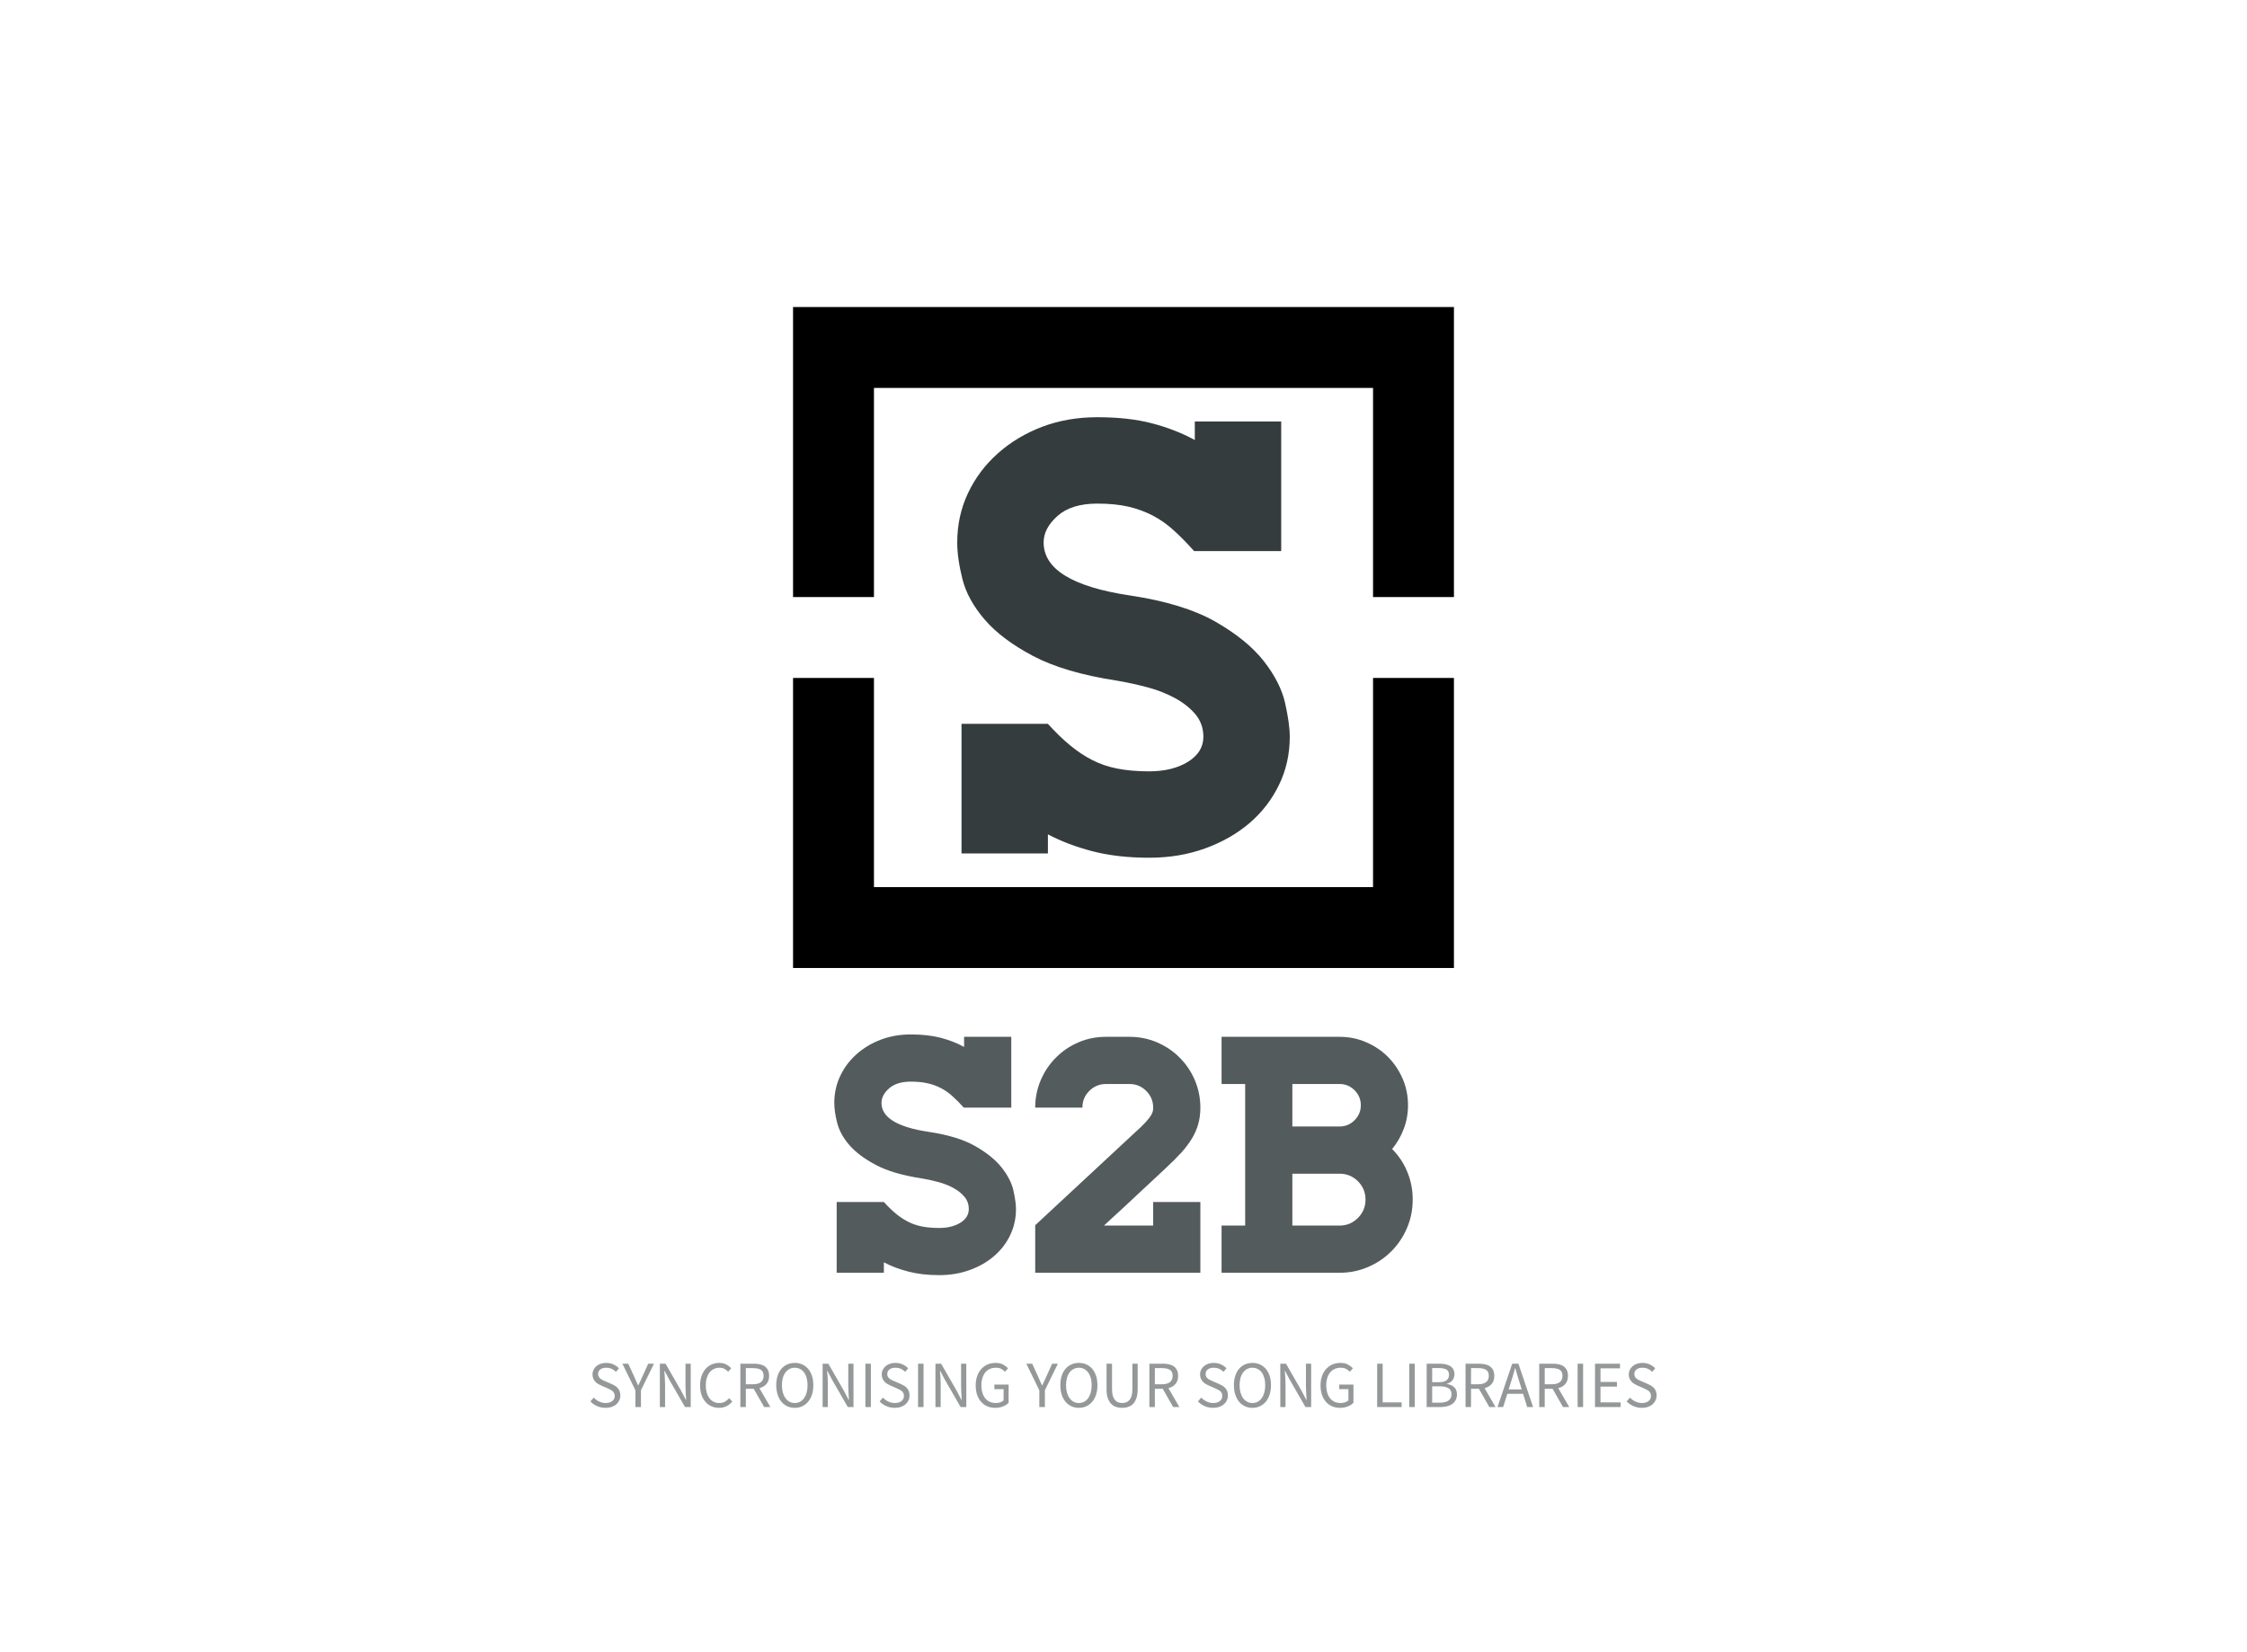
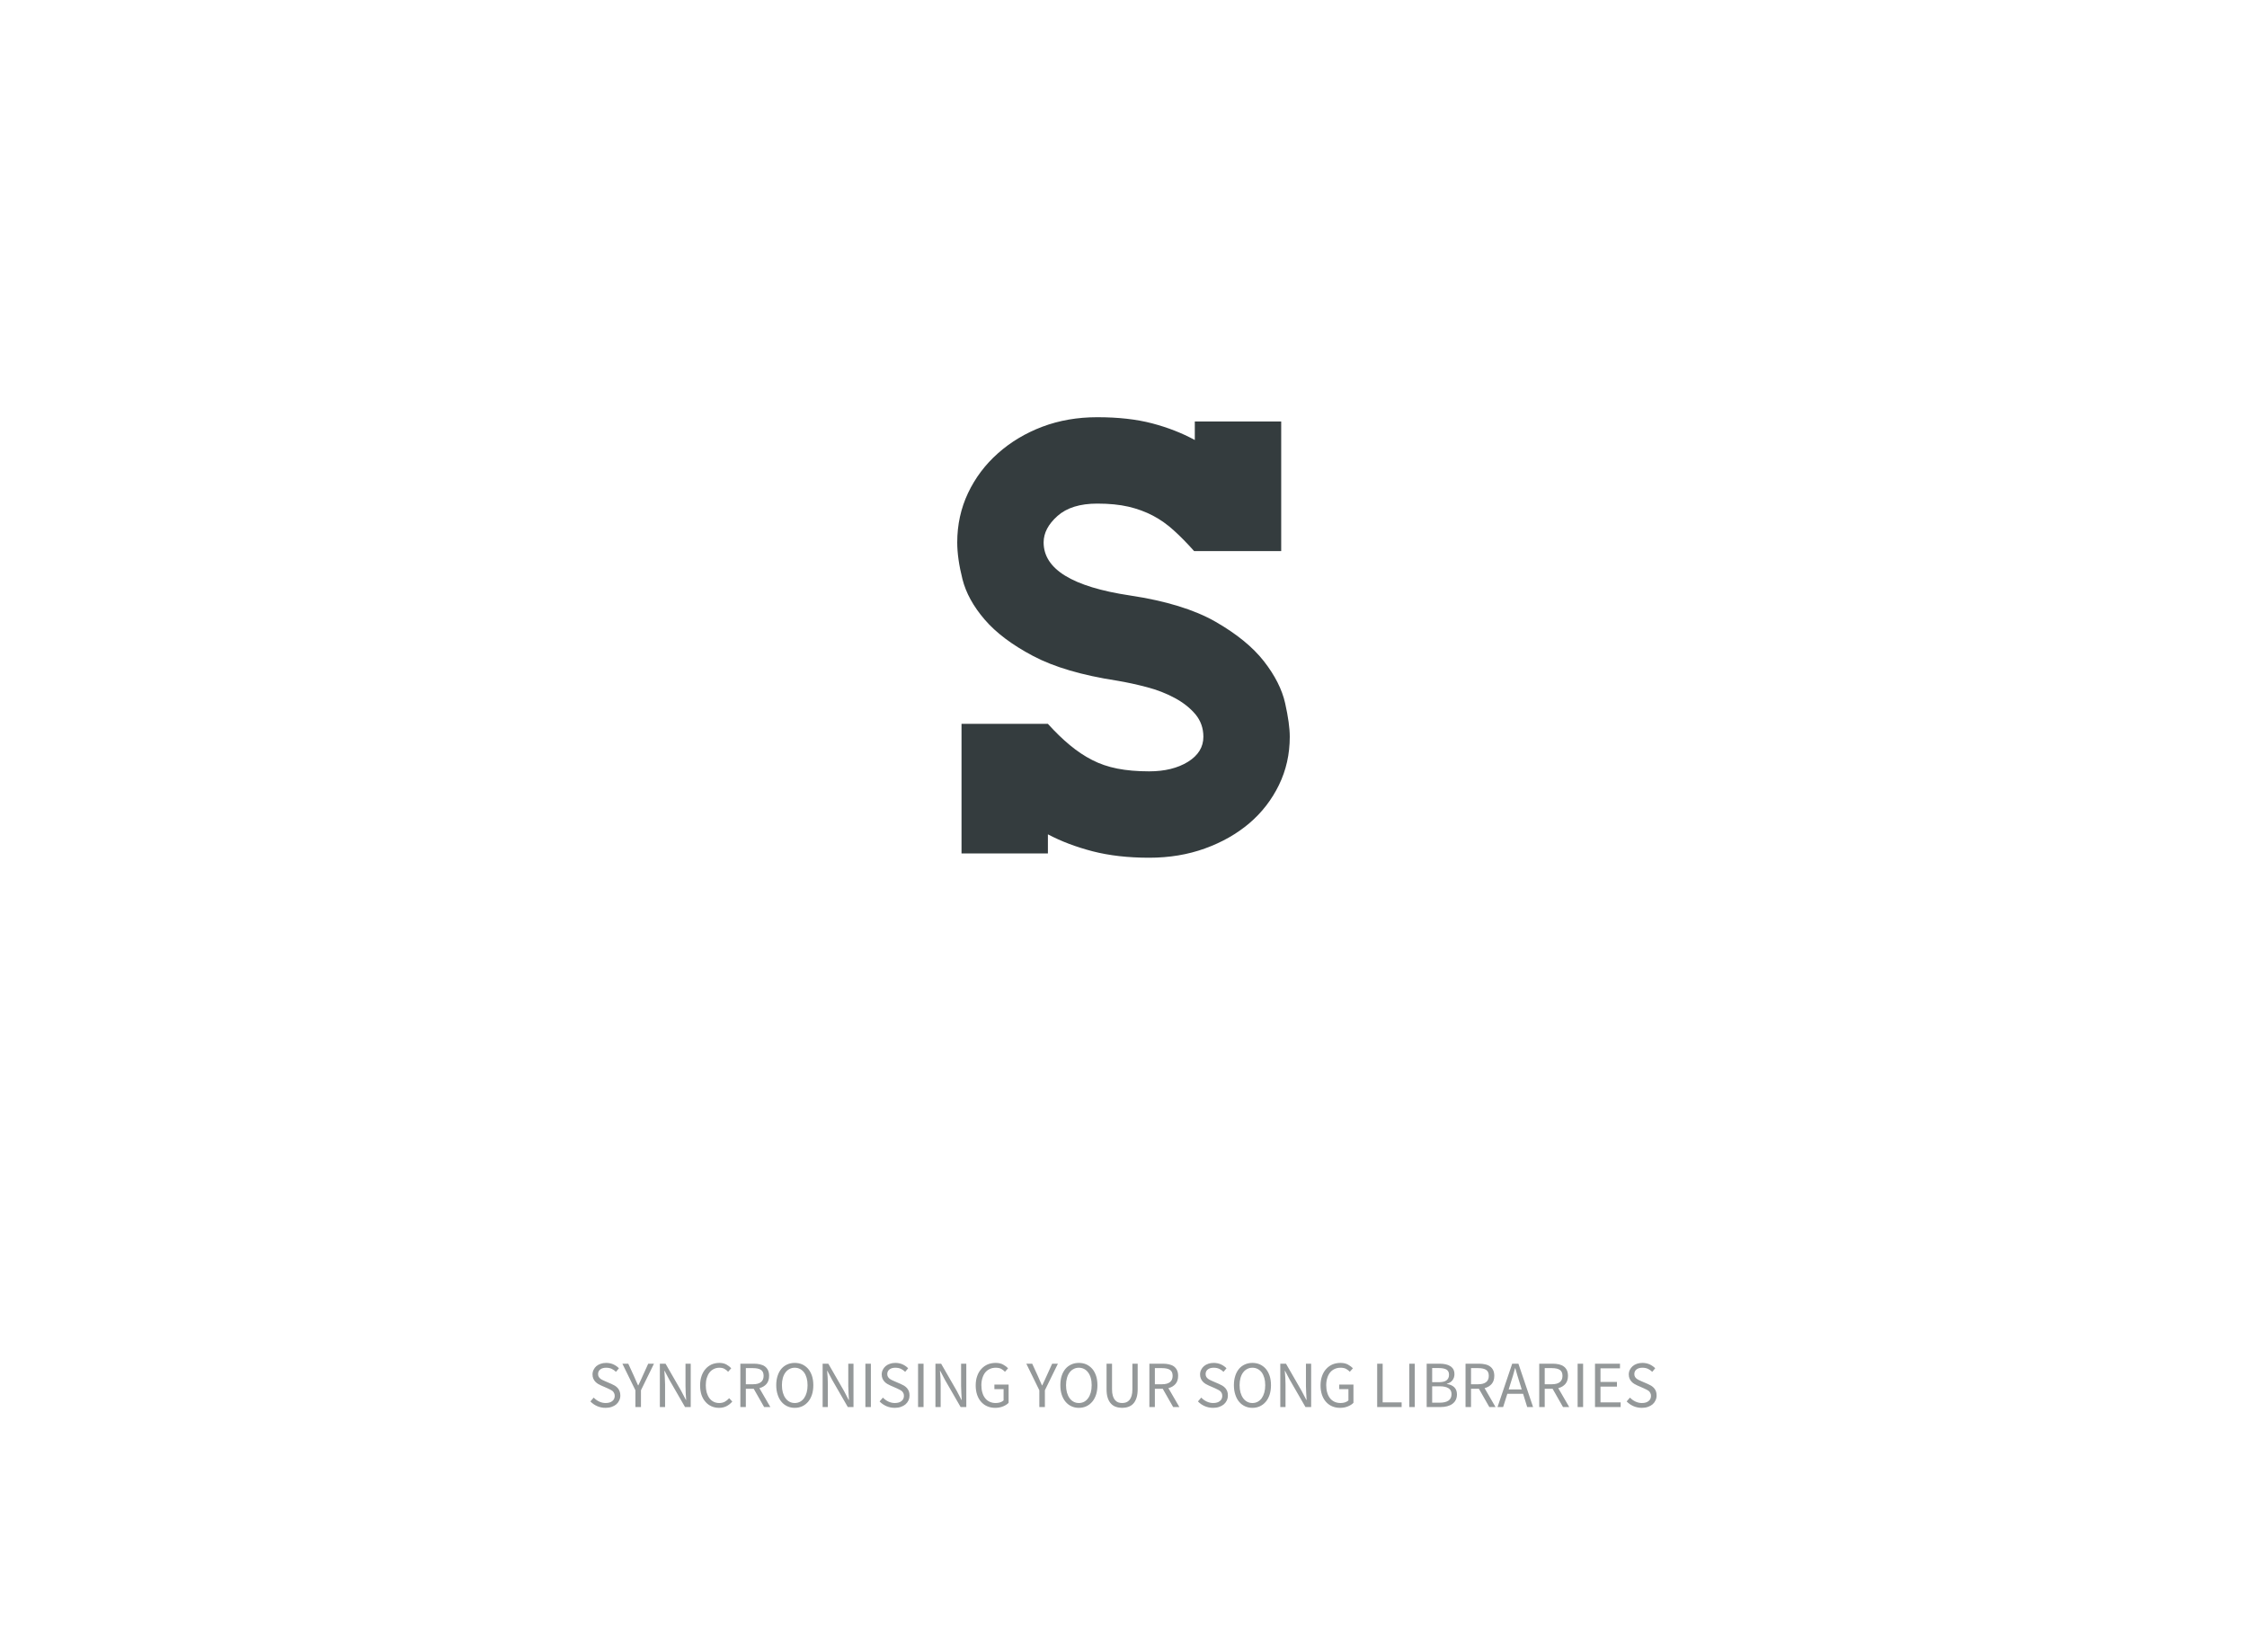
<svg xmlns="http://www.w3.org/2000/svg" data-v-decfdd8a="" version="1.0" width="100%" height="100%" viewBox="0 0 340 250" preserveAspectRatio="xMidYMid meet" color-interpolation-filters="sRGB" style="margin: auto;">
  <rect data-v-decfdd8a="" x="0" y="0" width="100%" height="100%" fill="#ffffff" fill-opacity="0" class="background" />
  <rect data-v-decfdd8a="" x="0" y="0" width="100%" height="100%" fill="url(#watermark)" fill-opacity="1" class="watermarklayer" />
  <g data-v-decfdd8a="" fill="#343c3e" class="icon-text-wrapper icon-svg-group iconsvg" transform="translate(120,46.39)">
    <g fill="#343c3e" class="iconsvg-imagesvg icon_container" transform="matrix(1,0,0,1,0,0.067)" opacity="0.997">
      <rect fill="#343c3e" fill-opacity="0" stroke-width="2" x="0" y="0" width="100" height="100" class="image-rect" />
      <svg viewBox="0 0 60 60" x="0" y="0" width="100" height="100" class="image-svg-svg bn" style="overflow: visible;">
        <g hollow-target="">
          <g>
            <svg fill="#000000" xml:space="preserve" style="shape-rendering: geometricprecision; text-rendering: geometricprecision; overflow: visible;" viewBox="0 0 8.169 8.169" x="0" y="0" fill-rule="evenodd" clip-rule="evenodd" width="60" height="60" filtersec="colorsf3688167352" filter="url(#7eXM6PGIMRX-34qJu2HKp)">
              <g transform="scale(1, 1) skewX(0)">
                <defs>
                  <filter id="7eXM6PGIMRX-34qJu2HKp">
                    <feColorMatrix type="matrix" values="0 0 0 0 0.203  0 0 0 0 0.234  0 0 0 0 0.242  0 0 0 1 0" />
                  </filter>
                </defs>
                <g>
-                   <path class="fil0" d="M8.169 0l0 3.585 -1 0 0 -2.585 -6.169 0 0 2.585 -1 0 0 -3.585 8.169 0zm0 4.585l0 3.585 -8.169 0 0 -3.585 1 0 0 2.585 6.169 0 0 -2.585 1 0z" />
-                 </g>
+                   </g>
              </g>
            </svg>
          </g>
          <g filter="url(#colors2772990966)">
            <svg viewBox="0 0 38.808 51.408" width="40" height="40" x="10" y="10" class="image-svg-letter">
              <path transform="translate(0.504 50.904)" d="M19.66-30.10L19.66-30.10Q25.92-29.16 29.63-27.04Q33.34-24.91 35.28-22.43Q37.22-19.94 37.76-17.53Q38.30-15.12 38.30-13.61L38.30-13.61Q38.30-10.58 37.04-7.99Q35.78-5.40 33.59-3.53Q31.39-1.66 28.40-0.58Q25.42 0.50 21.89 0.50L21.89 0.50Q18.22 0.50 15.30-0.25Q12.38-1.01 10.08-2.23L10.08-2.23L10.08 0L0 0L0-15.12L10.08-15.12Q11.38-13.68 12.64-12.64Q13.90-11.59 15.23-10.91Q16.56-10.22 18.18-9.90Q19.80-9.58 21.89-9.58L21.89-9.58Q24.62-9.58 26.42-10.69Q28.22-11.81 28.22-13.61L28.22-13.61Q28.22-15.12 27.29-16.24Q26.35-17.35 24.88-18.14Q23.40-18.94 21.64-19.40Q19.87-19.87 18.14-20.16L18.14-20.16Q12.02-21.10 8.35-23.04Q4.68-24.98 2.70-27.29Q0.72-29.59 0.11-32.00Q-0.50-34.42-0.50-36.29L-0.50-36.29Q-0.50-39.38 0.76-42.05Q2.02-44.71 4.25-46.69Q6.48-48.67 9.43-49.79Q12.38-50.90 15.84-50.90L15.84-50.90Q19.51-50.90 22.25-50.18Q24.98-49.46 27.22-48.24L27.22-48.24L27.22-50.40L37.30-50.40L37.30-35.28L27.14-35.28Q25.92-36.65 24.77-37.69Q23.62-38.74 22.32-39.42Q21.02-40.10 19.48-40.46Q17.93-40.82 15.84-40.82L15.84-40.82Q12.82-40.82 11.20-39.38Q9.58-37.94 9.58-36.29L9.58-36.29Q9.58-31.61 19.66-30.10Z" />
            </svg>
          </g>
        </g>
      </svg>
      <defs>
        <filter id="colors2772990966">
          <feColorMatrix type="matrix" values="0 0 0 0 0.043  0 0 0 0 0.746  0 0 0 0 0.391  0 0 0 1 0" class="icon-fecolormatrix" />
        </filter>
        <filter id="colorsf3688167352">
          <feColorMatrix type="matrix" values="0 0 0 0 0.996  0 0 0 0 0.996  0 0 0 0 0.996  0 0 0 1 0" class="icon-fecolormatrix" />
        </filter>
        <filter id="colorsb8523367357">
          <feColorMatrix type="matrix" values="0 0 0 0 0  0 0 0 0 0  0 0 0 0 0  0 0 0 1 0" class="icon-fecolormatrix" />
        </filter>
      </defs>
    </g>
    <g transform="translate(6.24,107)">
      <g data-gra="path-name" fill-rule="" class="tp-name iconsvg-namesvg" transform="matrix(1,0,0,1,0,3.134)" opacity="0.843">
        <g transform="scale(1)">
          <g>
-             <path d="M13.92-21.32L13.92-21.32Q18.36-20.66 20.99-19.15 23.61-17.65 24.99-15.89 26.37-14.13 26.75-12.42 27.13-10.71 27.13-9.64L27.13-9.64Q27.13-7.5 26.24-5.66 25.35-3.83 23.79-2.5 22.24-1.17 20.12-0.41 18 0.36 15.5 0.36L15.5 0.36Q12.9 0.36 10.84-0.18 8.77-0.71 7.14-1.58L7.14-1.58 7.14 0 0 0 0-10.71 7.14-10.71Q8.06-9.69 8.95-8.95 9.84-8.21 10.79-7.73 11.73-7.24 12.88-7.01 14.03-6.78 15.5-6.78L15.5-6.78Q17.44-6.78 18.72-7.57 19.99-8.36 19.99-9.64L19.99-9.64Q19.99-10.71 19.33-11.5 18.67-12.29 17.62-12.85 16.58-13.41 15.33-13.74 14.08-14.08 12.85-14.28L12.85-14.28Q8.52-14.94 5.92-16.32 3.32-17.7 1.91-19.33 0.51-20.96 0.08-22.67-0.36-24.38-0.36-25.7L-0.36-25.7Q-0.36-27.9 0.54-29.78 1.43-31.67 3.01-33.07 4.59-34.48 6.68-35.27 8.77-36.06 11.22-36.06L11.22-36.06Q13.82-36.06 15.76-35.55 17.7-35.04 19.28-34.17L19.28-34.17 19.28-35.7 26.42-35.7 26.42-24.99 19.23-24.99Q18.36-25.96 17.54-26.7 16.73-27.44 15.81-27.92 14.89-28.41 13.8-28.66 12.7-28.92 11.22-28.92L11.22-28.92Q9.08-28.92 7.93-27.9 6.78-26.88 6.78-25.7L6.78-25.7Q6.78-22.39 13.92-21.32ZM47.89-7.14L47.89-10.71 55.03-10.71 55.03 0 30.04 0 30.04-7.19 45.08-21.17Q46.16-22.13 46.72-22.75 47.28-23.36 47.53-23.77 47.79-24.17 47.84-24.45 47.89-24.74 47.89-24.99L47.89-24.99Q47.89-26.47 46.84-27.51 45.8-28.56 44.32-28.56L44.32-28.56 40.75-28.56Q39.27-28.56 38.22-27.51 37.18-26.47 37.18-24.99L37.18-24.99 30.04-24.99Q30.04-27.18 30.88-29.15 31.72-31.11 33.18-32.56 34.63-34.02 36.57-34.86 38.51-35.7 40.75-35.7L40.75-35.7 44.32-35.7Q46.51-35.7 48.48-34.86 50.44-34.02 51.89-32.56 53.35-31.11 54.19-29.15 55.03-27.18 55.03-24.99L55.03-24.99Q55.03-23.61 54.7-22.47 54.37-21.32 53.73-20.27 53.09-19.23 52.15-18.18 51.2-17.14 49.93-15.96L49.93-15.96Q49.52-15.56 48.63-14.74 47.74-13.92 46.49-12.75 45.24-11.58 43.71-10.15 42.18-8.72 40.44-7.14L40.44-7.14 47.89-7.14ZM84.05-18.72L84.05-18.72Q85.53-17.24 86.34-15.27 87.16-13.31 87.16-11.07L87.16-11.07Q87.16-8.77 86.29-6.76 85.43-4.74 83.92-3.24 82.42-1.73 80.4-0.87 78.39 0 76.09 0L76.09 0 58.24 0 58.24-7.14 61.81-7.14 61.81-28.56 58.24-28.56 58.24-35.7 76.09-35.7Q78.23-35.7 80.12-34.88 82.01-34.07 83.41-32.67 84.81-31.26 85.63-29.38 86.45-27.49 86.45-25.35L86.45-25.35Q86.45-23.46 85.81-21.78 85.17-20.09 84.05-18.72ZM76.09-28.56L68.95-28.56 68.95-22.13 76.09-22.13Q77.42-22.13 78.36-23.08 79.31-24.02 79.31-25.35L79.31-25.35Q79.31-26.67 78.36-27.62 77.42-28.56 76.09-28.56L76.09-28.56ZM68.95-7.14L76.09-7.14Q77.72-7.14 78.87-8.29 80.02-9.44 80.02-11.07L80.02-11.07Q80.02-12.7 78.87-13.85 77.72-14.99 76.09-14.99L76.09-14.99 68.95-14.99 68.95-7.14Z" transform="translate(0.36, 36.06)" />
-           </g>
+             </g>
        </g>
      </g>
      <g data-gra="path-slogan" fill-rule="" class="tp-slogan iconsvg-slogansvg" fill="#343c3e" transform="matrix(1,0,0,1,-36.905,52.834)" opacity="0.529">
        <rect width="0" />
        <rect x="164.33" width="0" />
        <g transform="translate(0,0)">
          <g transform="scale(1)">
            <path d="M0.42-0.85L0.92-1.43Q1.27-1.06 1.75-0.83Q2.22-0.61 2.73-0.61L2.73-0.61Q3.38-0.61 3.74-0.91Q4.10-1.20 4.10-1.68L4.10-1.68Q4.10-1.93 4.01-2.10Q3.93-2.28 3.79-2.41Q3.64-2.53 3.44-2.63Q3.24-2.73 3.01-2.84L3.01-2.84L2.07-3.25Q1.84-3.35 1.60-3.49Q1.36-3.63 1.17-3.83Q0.98-4.03 0.86-4.30Q0.74-4.58 0.74-4.94L0.74-4.94Q0.74-5.31 0.90-5.63Q1.05-5.95 1.32-6.19Q1.60-6.42 1.98-6.55Q2.35-6.68 2.80-6.68L2.80-6.68Q3.39-6.68 3.89-6.46Q4.39-6.23 4.74-5.87L4.74-5.87L4.29-5.33Q3.99-5.62 3.63-5.79Q3.26-5.95 2.80-5.95L2.80-5.95Q2.25-5.95 1.92-5.70Q1.58-5.44 1.58-4.99L1.58-4.99Q1.58-4.75 1.68-4.58Q1.77-4.42 1.93-4.29Q2.09-4.17 2.28-4.08Q2.47-3.98 2.67-3.90L2.67-3.90L3.60-3.50Q3.88-3.38 4.13-3.23Q4.38-3.07 4.56-2.87Q4.74-2.66 4.84-2.39Q4.95-2.11 4.95-1.75L4.95-1.75Q4.95-1.36 4.79-1.02Q4.64-0.68 4.35-0.42Q4.06-0.17 3.65-0.03Q3.24 0.12 2.72 0.12L2.72 0.12Q2.03 0.12 1.44-0.14Q0.85-0.40 0.42-0.85L0.42-0.85ZM7.23 0L7.23-2.54L5.26-6.56L6.15-6.56L7-4.71Q7.16-4.35 7.31-4Q7.46-3.65 7.63-3.28L7.63-3.28L7.67-3.28Q7.84-3.65 8.01-4Q8.18-4.35 8.33-4.71L8.33-4.71L9.17-6.56L10.04-6.56L8.07-2.54L8.07 0L7.23 0ZM10.93 0L10.93-6.56L11.79-6.56L14.16-2.44L14.87-1.08L14.91-1.08Q14.88-1.58 14.84-2.12Q14.81-2.65 14.81-3.17L14.81-3.17L14.81-6.56L15.60-6.56L15.60 0L14.74 0L12.36-4.13L11.65-5.48L11.61-5.48Q11.65-4.98 11.68-4.46Q11.72-3.95 11.72-3.43L11.72-3.43L11.72 0L10.93 0ZM17.02-3.28L17.02-3.28Q17.02-4.07 17.24-4.70Q17.46-5.33 17.85-5.77Q18.24-6.21 18.77-6.45Q19.31-6.68 19.94-6.68L19.94-6.68Q20.54-6.68 20.99-6.44Q21.44-6.19 21.73-5.87L21.73-5.87L21.26-5.34Q21-5.62 20.69-5.79Q20.37-5.95 19.95-5.95L19.95-5.95Q19.48-5.95 19.10-5.76Q18.72-5.58 18.45-5.24Q18.18-4.89 18.03-4.40Q17.88-3.91 17.88-3.30L17.88-3.30Q17.88-2.68 18.02-2.19Q18.17-1.69 18.43-1.34Q18.69-0.99 19.07-0.80Q19.44-0.61 19.91-0.61L19.91-0.61Q20.39-0.61 20.75-0.80Q21.10-0.99 21.42-1.34L21.42-1.34L21.89-0.83Q21.50-0.38 21.01-0.13Q20.52 0.12 19.89 0.12L19.89 0.12Q19.27 0.12 18.75-0.11Q18.22-0.34 17.84-0.78Q17.45-1.21 17.23-1.84Q17.02-2.48 17.02-3.28ZM23.94-5.89L23.94-3.45L25.04-3.45Q25.81-3.45 26.22-3.77Q26.63-4.08 26.63-4.72L26.63-4.72Q26.63-5.37 26.22-5.63Q25.81-5.89 25.04-5.89L25.04-5.89L23.94-5.89ZM27.65 0L26.71 0L25.13-2.77L23.94-2.77L23.94 0L23.11 0L23.11-6.56L25.16-6.56Q25.66-6.56 26.09-6.46Q26.51-6.37 26.82-6.15Q27.12-5.93 27.29-5.58Q27.46-5.23 27.46-4.72L27.46-4.72Q27.46-3.95 27.06-3.49Q26.66-3.03 25.99-2.86L25.99-2.86L27.65 0ZM31.34 0.12L31.34 0.12Q30.72 0.12 30.21-0.12Q29.69-0.36 29.32-0.81Q28.95-1.25 28.75-1.89Q28.54-2.52 28.54-3.31L28.54-3.31Q28.54-4.10 28.75-4.73Q28.95-5.35 29.32-5.79Q29.69-6.22 30.21-6.45Q30.72-6.68 31.34-6.68L31.34-6.68Q31.96-6.68 32.48-6.45Q32.99-6.21 33.37-5.78Q33.74-5.34 33.95-4.71Q34.15-4.09 34.15-3.31L34.15-3.31Q34.15-2.52 33.95-1.89Q33.74-1.25 33.37-0.81Q32.99-0.36 32.48-0.12Q31.96 0.12 31.34 0.12ZM31.34-0.61L31.34-0.61Q31.78-0.61 32.14-0.80Q32.49-0.99 32.75-1.34Q33-1.70 33.14-2.19Q33.28-2.69 33.28-3.31L33.28-3.31Q33.28-3.92 33.14-4.41Q33-4.90 32.75-5.24Q32.49-5.58 32.14-5.76Q31.78-5.95 31.34-5.95L31.34-5.95Q30.90-5.95 30.55-5.76Q30.19-5.58 29.94-5.24Q29.68-4.90 29.54-4.41Q29.40-3.92 29.40-3.31L29.40-3.31Q29.40-2.69 29.54-2.19Q29.68-1.70 29.94-1.34Q30.19-0.99 30.55-0.80Q30.90-0.61 31.34-0.61ZM35.56 0L35.56-6.56L36.42-6.56L38.79-2.44L39.50-1.08L39.54-1.08Q39.51-1.58 39.48-2.12Q39.44-2.65 39.44-3.17L39.44-3.17L39.44-6.56L40.23-6.56L40.23 0L39.37 0L36.99-4.13L36.28-5.48L36.24-5.48Q36.28-4.98 36.32-4.46Q36.35-3.95 36.35-3.43L36.35-3.43L36.35 0L35.56 0ZM42.03 0L42.03-6.56L42.86-6.56L42.86 0L42.03 0ZM44.18-0.85L44.68-1.43Q45.03-1.06 45.51-0.83Q45.98-0.61 46.49-0.61L46.49-0.61Q47.14-0.61 47.50-0.91Q47.86-1.20 47.86-1.68L47.86-1.68Q47.86-1.93 47.78-2.10Q47.69-2.28 47.55-2.41Q47.40-2.53 47.20-2.63Q47.00-2.73 46.77-2.84L46.77-2.84L45.83-3.25Q45.60-3.35 45.36-3.49Q45.12-3.63 44.93-3.83Q44.74-4.03 44.62-4.30Q44.50-4.58 44.50-4.94L44.50-4.94Q44.50-5.31 44.66-5.63Q44.81-5.95 45.09-6.19Q45.36-6.42 45.74-6.55Q46.11-6.68 46.56-6.68L46.56-6.68Q47.15-6.68 47.65-6.46Q48.15-6.23 48.50-5.87L48.50-5.87L48.05-5.33Q47.75-5.62 47.39-5.79Q47.02-5.95 46.56-5.95L46.56-5.95Q46.01-5.95 45.68-5.70Q45.34-5.44 45.34-4.99L45.34-4.99Q45.34-4.75 45.44-4.58Q45.53-4.42 45.69-4.29Q45.85-4.17 46.04-4.08Q46.23-3.98 46.43-3.90L46.43-3.90L47.36-3.50Q47.64-3.38 47.89-3.23Q48.14-3.07 48.32-2.87Q48.50-2.66 48.61-2.39Q48.71-2.11 48.71-1.75L48.71-1.75Q48.71-1.36 48.56-1.02Q48.40-0.68 48.11-0.42Q47.82-0.17 47.41-0.03Q47.00 0.12 46.48 0.12L46.48 0.12Q45.79 0.12 45.20-0.14Q44.61-0.40 44.18-0.85L44.18-0.85ZM50.00 0L50.00-6.56L50.83-6.56L50.83 0L50.00 0ZM52.63 0L52.63-6.56L53.49-6.56L55.86-2.44L56.57-1.08L56.61-1.08Q56.58-1.58 56.55-2.12Q56.51-2.65 56.51-3.17L56.51-3.17L56.51-6.56L57.30-6.56L57.30 0L56.44 0L54.06-4.13L53.35-5.48L53.31-5.48Q53.35-4.98 53.39-4.46Q53.42-3.95 53.42-3.43L53.42-3.43L53.42 0L52.63 0ZM58.72-3.28L58.72-3.28Q58.72-4.07 58.95-4.70Q59.17-5.33 59.58-5.77Q59.98-6.21 60.53-6.45Q61.08-6.68 61.74-6.68L61.74-6.68Q62.42-6.68 62.88-6.42Q63.33-6.17 63.62-5.87L63.62-5.87L63.15-5.34Q62.90-5.60 62.58-5.78Q62.25-5.95 61.75-5.95L61.75-5.95Q61.25-5.95 60.85-5.76Q60.45-5.58 60.17-5.24Q59.89-4.89 59.74-4.40Q59.58-3.91 59.58-3.30L59.58-3.30Q59.58-2.68 59.73-2.19Q59.87-1.69 60.15-1.34Q60.42-0.99 60.83-0.80Q61.23-0.61 61.76-0.61L61.76-0.61Q62.11-0.61 62.43-0.71Q62.74-0.82 62.94-1L62.94-1L62.94-2.71L61.55-2.71L61.55-3.40L63.70-3.40L63.70-0.64Q63.38-0.31 62.86-0.10Q62.33 0.12 61.67 0.12L61.67 0.12Q61.02 0.12 60.48-0.11Q59.94-0.34 59.55-0.78Q59.16-1.21 58.94-1.84Q58.72-2.48 58.72-3.28ZM68.35 0L68.35-2.54L66.38-6.56L67.27-6.56L68.12-4.71Q68.28-4.35 68.43-4Q68.58-3.65 68.75-3.28L68.75-3.28L68.79-3.28Q68.96-3.65 69.13-4Q69.30-4.35 69.45-4.71L69.45-4.71L70.29-6.56L71.16-6.56L69.19-2.54L69.19 0L68.35 0ZM74.33 0.12L74.33 0.12Q73.71 0.12 73.20-0.12Q72.68-0.36 72.31-0.81Q71.94-1.25 71.73-1.89Q71.53-2.52 71.53-3.31L71.53-3.31Q71.53-4.10 71.73-4.73Q71.94-5.35 72.31-5.79Q72.68-6.22 73.20-6.45Q73.71-6.68 74.33-6.68L74.33-6.68Q74.95-6.68 75.47-6.45Q75.98-6.21 76.36-5.78Q76.73-5.34 76.94-4.71Q77.14-4.09 77.14-3.31L77.14-3.31Q77.14-2.52 76.94-1.89Q76.73-1.25 76.36-0.81Q75.98-0.36 75.47-0.12Q74.95 0.12 74.33 0.12ZM74.33-0.61L74.33-0.61Q74.77-0.61 75.13-0.80Q75.48-0.99 75.73-1.34Q75.99-1.70 76.13-2.19Q76.27-2.69 76.27-3.31L76.27-3.31Q76.27-3.92 76.13-4.41Q75.99-4.90 75.73-5.24Q75.48-5.58 75.13-5.76Q74.77-5.95 74.33-5.95L74.33-5.95Q73.89-5.95 73.54-5.76Q73.18-5.58 72.93-5.24Q72.67-4.90 72.53-4.41Q72.39-3.92 72.39-3.31L72.39-3.31Q72.39-2.69 72.53-2.19Q72.67-1.70 72.93-1.34Q73.18-0.99 73.54-0.80Q73.89-0.61 74.33-0.61ZM78.52-2.71L78.52-6.56L79.35-6.56L79.35-2.69Q79.35-2.10 79.47-1.70Q79.59-1.30 79.80-1.06Q80-0.82 80.28-0.71Q80.56-0.61 80.88-0.61L80.88-0.61Q81.21-0.61 81.49-0.71Q81.77-0.82 81.98-1.06Q82.19-1.30 82.31-1.70Q82.43-2.10 82.43-2.69L82.43-2.69L82.43-6.56L83.23-6.56L83.23-2.71Q83.23-1.92 83.05-1.38Q82.87-0.84 82.56-0.51Q82.24-0.17 81.81-0.03Q81.38 0.12 80.88 0.12L80.88 0.12Q80.38 0.12 79.95-0.03Q79.51-0.17 79.20-0.51Q78.88-0.84 78.70-1.38Q78.52-1.92 78.52-2.71L78.52-2.71ZM85.83-5.89L85.83-3.45L86.93-3.45Q87.70-3.45 88.11-3.77Q88.52-4.08 88.52-4.72L88.52-4.72Q88.52-5.37 88.11-5.63Q87.70-5.89 86.93-5.89L86.93-5.89L85.83-5.89ZM89.54 0L88.60 0L87.02-2.77L85.83-2.77L85.83 0L85.00 0L85.00-6.56L87.05-6.56Q87.55-6.56 87.98-6.46Q88.40-6.37 88.71-6.15Q89.01-5.93 89.18-5.58Q89.35-5.23 89.35-4.72L89.35-4.72Q89.35-3.95 88.95-3.49Q88.55-3.03 87.88-2.86L87.88-2.86L89.54 0ZM92.35-0.85L92.85-1.43Q93.20-1.06 93.68-0.83Q94.15-0.61 94.66-0.61L94.66-0.61Q95.31-0.61 95.67-0.91Q96.03-1.20 96.03-1.68L96.03-1.68Q96.03-1.93 95.95-2.10Q95.86-2.28 95.72-2.41Q95.57-2.53 95.37-2.63Q95.17-2.73 94.94-2.84L94.94-2.84L94-3.25Q93.77-3.35 93.53-3.49Q93.29-3.63 93.10-3.83Q92.91-4.03 92.79-4.30Q92.67-4.58 92.67-4.94L92.67-4.94Q92.67-5.31 92.83-5.63Q92.98-5.95 93.26-6.19Q93.53-6.42 93.91-6.55Q94.28-6.68 94.73-6.68L94.73-6.68Q95.32-6.68 95.82-6.46Q96.32-6.23 96.67-5.87L96.67-5.87L96.22-5.33Q95.92-5.62 95.56-5.79Q95.19-5.95 94.73-5.95L94.73-5.95Q94.18-5.95 93.85-5.70Q93.51-5.44 93.51-4.99L93.51-4.99Q93.51-4.75 93.61-4.58Q93.70-4.42 93.86-4.29Q94.02-4.17 94.21-4.08Q94.40-3.98 94.60-3.90L94.60-3.90L95.53-3.50Q95.81-3.38 96.06-3.23Q96.31-3.07 96.49-2.87Q96.67-2.66 96.78-2.39Q96.88-2.11 96.88-1.75L96.88-1.75Q96.88-1.36 96.73-1.02Q96.57-0.68 96.28-0.42Q95.99-0.17 95.58-0.03Q95.17 0.12 94.65 0.12L94.65 0.12Q93.96 0.12 93.37-0.14Q92.78-0.40 92.35-0.85L92.35-0.85ZM100.59 0.12L100.59 0.12Q99.97 0.12 99.46-0.12Q98.94-0.36 98.57-0.81Q98.20-1.25 98.00-1.89Q97.79-2.52 97.79-3.31L97.79-3.31Q97.79-4.10 98.00-4.73Q98.20-5.35 98.57-5.79Q98.94-6.22 99.46-6.45Q99.97-6.68 100.59-6.68L100.59-6.68Q101.21-6.68 101.73-6.45Q102.24-6.21 102.62-5.78Q102.99-5.34 103.20-4.71Q103.40-4.09 103.40-3.31L103.40-3.31Q103.40-2.52 103.20-1.89Q102.99-1.25 102.62-0.81Q102.24-0.36 101.73-0.12Q101.21 0.12 100.59 0.12ZM100.59-0.61L100.59-0.61Q101.03-0.61 101.39-0.80Q101.74-0.99 102.00-1.34Q102.25-1.70 102.39-2.19Q102.53-2.69 102.53-3.31L102.53-3.31Q102.53-3.92 102.39-4.41Q102.25-4.90 102.00-5.24Q101.74-5.58 101.39-5.76Q101.03-5.95 100.59-5.95L100.59-5.95Q100.15-5.95 99.80-5.76Q99.44-5.58 99.19-5.24Q98.93-4.90 98.79-4.41Q98.65-3.92 98.65-3.31L98.65-3.31Q98.65-2.69 98.79-2.19Q98.93-1.70 99.19-1.34Q99.44-0.99 99.80-0.80Q100.15-0.61 100.59-0.61ZM104.81 0L104.81-6.56L105.67-6.56L108.04-2.44L108.75-1.08L108.79-1.08Q108.76-1.58 108.73-2.12Q108.69-2.65 108.69-3.17L108.69-3.17L108.69-6.56L109.48-6.56L109.48 0L108.62 0L106.24-4.13L105.53-5.48L105.49-5.48Q105.53-4.98 105.57-4.46Q105.60-3.95 105.60-3.43L105.60-3.43L105.60 0L104.81 0ZM110.90-3.28L110.90-3.28Q110.90-4.07 111.13-4.70Q111.35-5.33 111.76-5.77Q112.16-6.21 112.71-6.45Q113.26-6.68 113.92-6.68L113.92-6.68Q114.60-6.68 115.06-6.42Q115.51-6.17 115.80-5.87L115.80-5.87L115.33-5.34Q115.08-5.60 114.76-5.78Q114.43-5.95 113.93-5.95L113.93-5.95Q113.43-5.95 113.03-5.76Q112.63-5.58 112.35-5.24Q112.07-4.89 111.92-4.40Q111.76-3.91 111.76-3.30L111.76-3.30Q111.76-2.68 111.91-2.19Q112.05-1.69 112.33-1.34Q112.60-0.99 113.01-0.80Q113.41-0.61 113.94-0.61L113.94-0.61Q114.29-0.61 114.61-0.71Q114.92-0.82 115.12-1L115.12-1L115.12-2.71L113.73-2.71L113.73-3.40L115.88-3.40L115.88-0.64Q115.56-0.31 115.04-0.10Q114.51 0.12 113.85 0.12L113.85 0.12Q113.20 0.12 112.66-0.11Q112.12-0.34 111.73-0.78Q111.34-1.21 111.12-1.84Q110.90-2.48 110.90-3.28ZM119.47 0L119.47-6.56L120.30-6.56L120.30-0.71L123.17-0.71L123.17 0L119.47 0ZM124.33 0L124.33-6.56L125.16-6.56L125.16 0L124.33 0ZM126.96 0L126.96-6.56L128.91-6.56Q129.41-6.56 129.82-6.47Q130.24-6.38 130.53-6.19Q130.83-6 131.00-5.70Q131.16-5.39 131.16-4.96L131.16-4.96Q131.16-4.47 130.88-4.08Q130.60-3.68 130.02-3.53L130.02-3.53L130.02-3.49Q130.74-3.38 131.14-2.99Q131.54-2.60 131.54-1.92L131.54-1.92Q131.54-1.44 131.36-1.08Q131.18-0.72 130.85-0.48Q130.52-0.24 130.06-0.12Q129.60 0 129.05 0L129.05 0L126.96 0ZM127.79-3.76L128.76-3.76Q129.61-3.76 129.97-4.05Q130.34-4.34 130.34-4.89L130.34-4.89Q130.34-5.43 129.96-5.67Q129.57-5.90 128.80-5.90L128.80-5.90L127.79-5.90L127.79-3.76ZM127.79-0.66L128.93-0.66Q129.78-0.66 130.25-0.97Q130.72-1.29 130.72-1.96L130.72-1.96Q130.72-2.57 130.26-2.85Q129.80-3.14 128.93-3.14L128.93-3.14L127.79-3.14L127.79-0.66ZM133.67-5.89L133.67-3.45L134.77-3.45Q135.54-3.45 135.95-3.77Q136.36-4.08 136.36-4.72L136.36-4.72Q136.36-5.37 135.95-5.63Q135.54-5.89 134.77-5.89L134.77-5.89L133.67-5.89ZM137.38 0L136.44 0L134.86-2.77L133.67-2.77L133.67 0L132.84 0L132.84-6.56L134.89-6.56Q135.39-6.56 135.81-6.46Q136.24-6.37 136.54-6.15Q136.85-5.93 137.02-5.58Q137.19-5.23 137.19-4.72L137.19-4.72Q137.19-3.95 136.79-3.49Q136.39-3.03 135.72-2.86L135.72-2.86L137.38 0ZM139.37-2.67L141.34-2.67L141.03-3.67Q140.85-4.22 140.69-4.76Q140.53-5.31 140.37-5.88L140.37-5.88L140.33-5.88Q140.18-5.31 140.02-4.76Q139.86-4.22 139.68-3.67L139.68-3.67L139.37-2.67ZM142.17 0L141.55-2L139.16-2L138.53 0L137.68 0L139.90-6.56L140.84-6.56L143.06 0L142.17 0ZM144.82-5.89L144.82-3.45L145.92-3.45Q146.69-3.45 147.10-3.77Q147.51-4.08 147.51-4.72L147.51-4.72Q147.51-5.37 147.10-5.63Q146.69-5.89 145.92-5.89L145.92-5.89L144.82-5.89ZM148.53 0L147.59 0L146.01-2.77L144.82-2.77L144.82 0L143.99 0L143.99-6.56L146.04-6.56Q146.54-6.56 146.97-6.46Q147.39-6.37 147.69-6.15Q148-5.93 148.17-5.58Q148.34-5.23 148.34-4.72L148.34-4.72Q148.34-3.95 147.94-3.49Q147.54-3.03 146.87-2.86L146.87-2.86L148.53 0ZM149.80 0L149.80-6.56L150.63-6.56L150.63 0L149.80 0ZM152.43 0L152.43-6.56L156.21-6.56L156.21-5.86L153.26-5.86L153.26-3.80L155.75-3.80L155.75-3.09L153.26-3.09L153.26-0.71L156.31-0.71L156.31 0L152.43 0ZM157.22-0.85L157.72-1.43Q158.07-1.06 158.55-0.83Q159.02-0.61 159.53-0.61L159.53-0.61Q160.18-0.61 160.54-0.91Q160.90-1.20 160.90-1.68L160.90-1.68Q160.90-1.93 160.81-2.10Q160.73-2.28 160.59-2.41Q160.44-2.53 160.24-2.63Q160.04-2.73 159.81-2.84L159.81-2.84L158.87-3.25Q158.64-3.35 158.40-3.49Q158.16-3.63 157.97-3.83Q157.78-4.03 157.66-4.30Q157.54-4.58 157.54-4.94L157.54-4.94Q157.54-5.31 157.70-5.63Q157.85-5.95 158.13-6.19Q158.40-6.42 158.78-6.55Q159.15-6.68 159.60-6.68L159.60-6.68Q160.19-6.68 160.69-6.46Q161.19-6.23 161.54-5.87L161.54-5.87L161.09-5.33Q160.79-5.62 160.43-5.79Q160.06-5.95 159.60-5.95L159.60-5.95Q159.05-5.95 158.72-5.70Q158.38-5.44 158.38-4.99L158.38-4.99Q158.38-4.75 158.48-4.58Q158.57-4.42 158.73-4.29Q158.89-4.17 159.08-4.08Q159.27-3.98 159.47-3.90L159.47-3.90L160.40-3.50Q160.68-3.38 160.93-3.23Q161.18-3.07 161.36-2.87Q161.54-2.66 161.65-2.39Q161.75-2.11 161.75-1.75L161.75-1.75Q161.75-1.36 161.59-1.02Q161.44-0.68 161.15-0.42Q160.86-0.17 160.45-0.03Q160.04 0.12 159.52 0.12L159.52 0.12Q158.83 0.12 158.24-0.14Q157.65-0.40 157.22-0.85L157.22-0.85Z" transform="translate(-0.42, 6.68)" />
          </g>
        </g>
      </g>
    </g>
  </g>
  <defs v-gra="od" />
</svg>